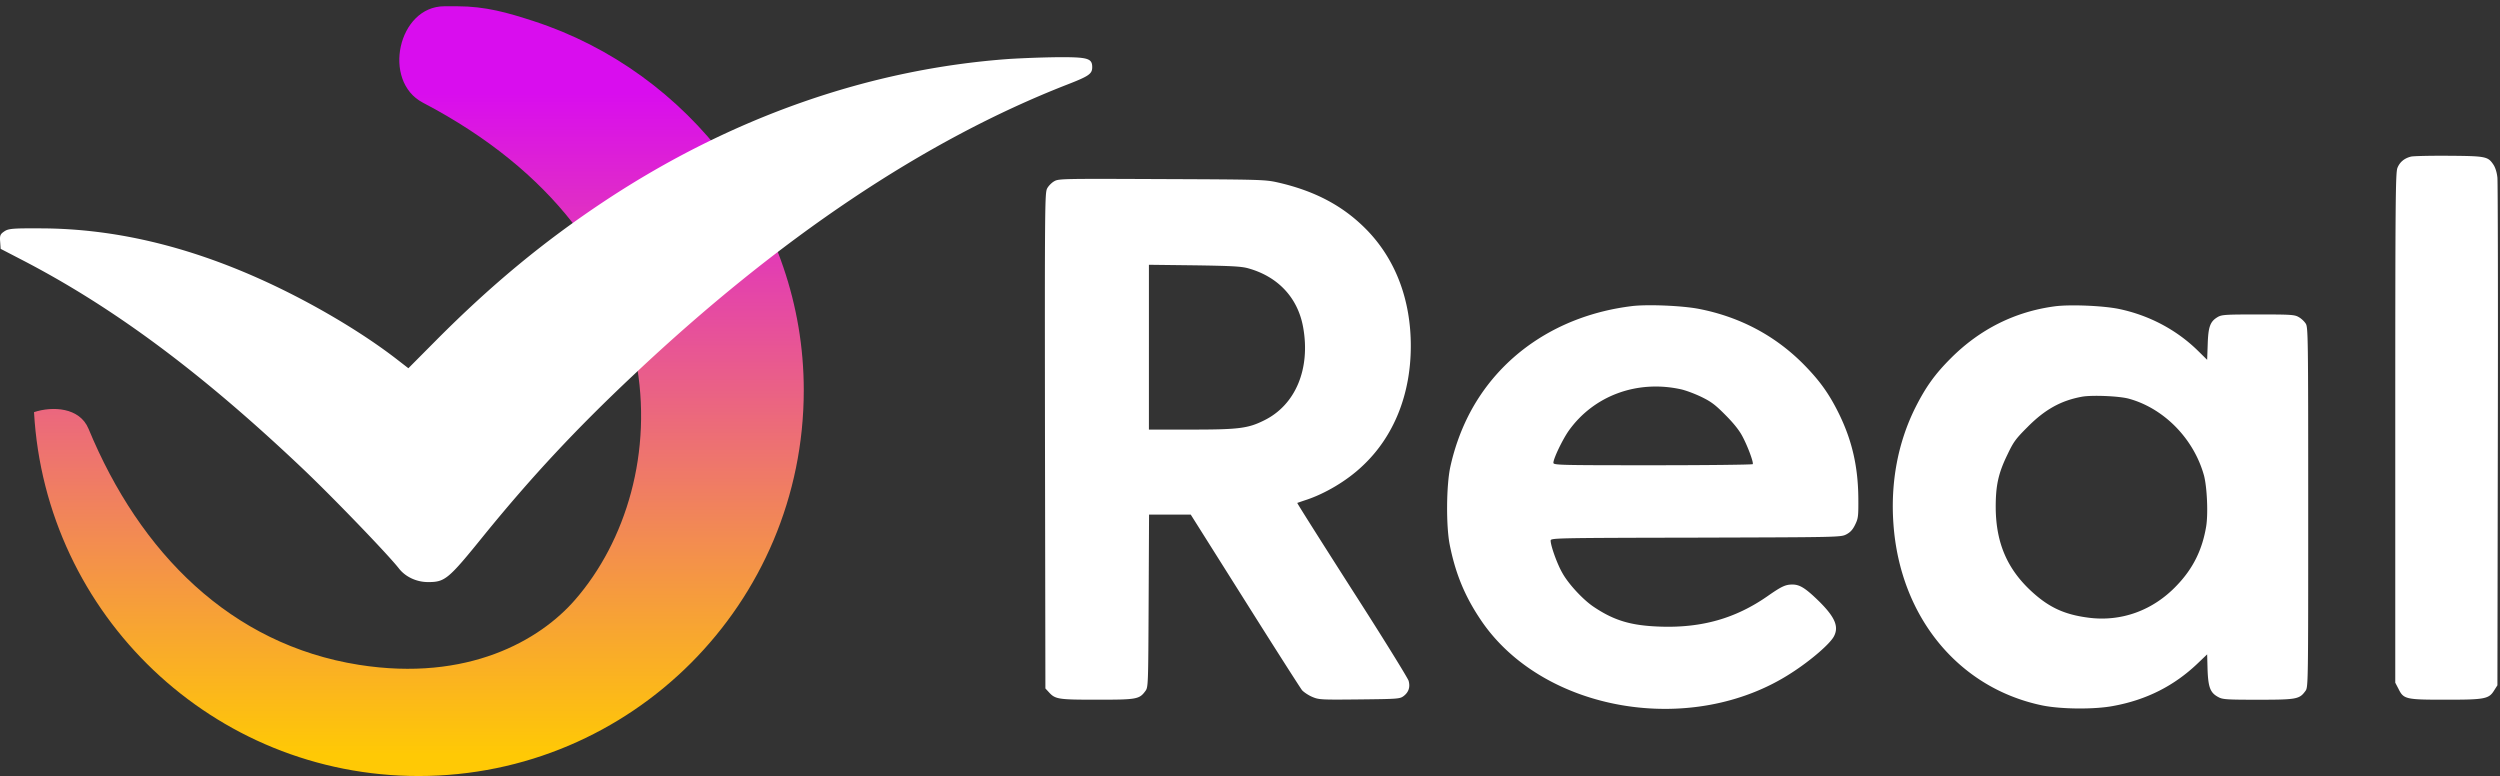
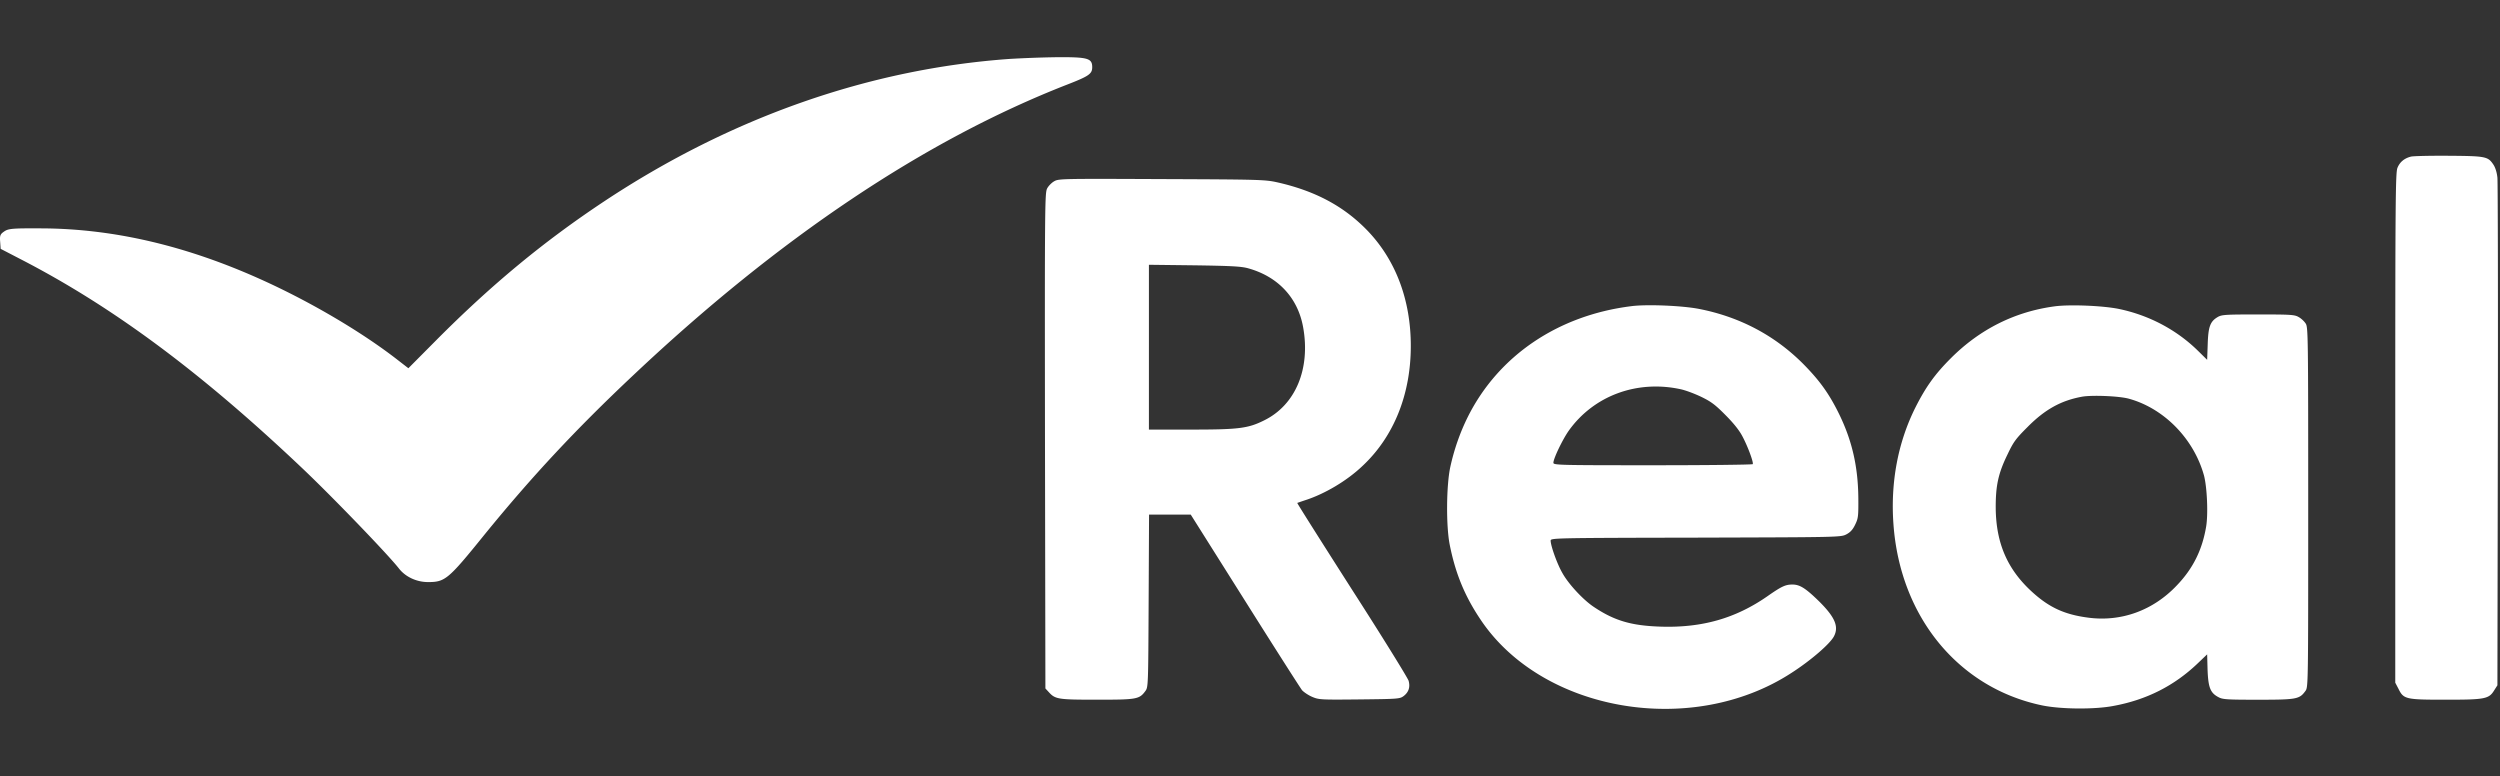
<svg xmlns="http://www.w3.org/2000/svg" width="538" height="167" fill="none">
  <rect width="100%" height="100%" fill="#333333" stroke="none" />
-   <path d="M172.971 83.977c0 45.857-37.106 83.023-82.89 83.023-44.214 0-80.318-34.633-82.76-78.307 3.968-1.31 9.811-1.048 11.73 3.581 11.075 26.772 30.653 46.426 58.167 50.793 23.459 3.712 38.982-5.285 46.525-13.976 21.845-25.068 23.895-77.39-32.746-107-8.852-4.63-5.345-20.741 4.64-20.741h2.746c6.105 0 10.844 1.373 16.474 3.203 33.313 10.831 58.114 42.476 58.114 79.424z" fill="url(#prefix__paint0_linear)" />
  <path d="M217.275 12.68c-30.173 2.147-59.901 12.55-87.149 30.58-13.069 8.663-24.36 17.992-36.318 30.024l-5.924 5.961-2.295-1.777c-7.7-5.998-18.696-12.476-29.173-17.215-16.252-7.367-31.95-11.032-47.388-11.107-6.22-.037-7.182.037-8.07.63-.889.592-1.037.888-.926 2.221l.111 1.555 4.998 2.592c19.622 10.218 38.428 24.249 59.975 44.685 6.294 5.96 18.4 18.51 20.732 21.509 1.407 1.814 3.813 2.925 6.257 2.925 3.665 0 4.331-.518 12.106-10.144 10.218-12.55 19.658-22.694 32.098-34.393 31.32-29.543 62.714-50.572 93.368-62.53 4.665-1.814 5.368-2.295 5.368-3.739 0-1.925-.962-2.184-7.589-2.147a238.06 238.06 0 00-10.181.37zM518.854 33.699c-1.446.354-2.419 1.18-2.921 2.42-.413 1.032-.472 6.638-.472 55.974v54.823l.679 1.298c1.121 2.272 1.534 2.361 10.15 2.361 8.498 0 9.324-.148 10.475-2.036l.678-1.063.089-53.702c.059-29.536 0-54.528-.089-55.531-.118-1.15-.442-2.184-.855-2.803-1.181-1.77-1.623-1.86-9.619-1.918-3.984-.03-7.643.059-8.115.177zM226.917 38.98c-.56.296-1.268 1.004-1.563 1.564-.502.974-.532 3.07-.473 54.322l.089 53.289.738.797c1.386 1.534 2.006 1.623 10.386 1.623 8.527 0 9.088-.089 10.386-1.859.62-.826.62-1.151.708-19.416l.089-18.559h8.97l11.655 18.5c6.403 10.18 11.95 18.855 12.304 19.298.384.413 1.328 1.062 2.154 1.416 1.446.62 1.83.649 10.18.561 8.262-.089 8.705-.118 9.501-.709 1.092-.826 1.476-1.917 1.092-3.304-.177-.59-5.636-9.442-12.186-19.622-6.521-10.209-11.832-18.589-11.773-18.648.059-.03.826-.295 1.711-.591 4.219-1.357 9-4.189 12.363-7.406 6.728-6.314 10.357-15.402 10.357-25.788 0-9.856-3.216-18.413-9.265-24.757-5.046-5.252-11.183-8.556-19.297-10.415-2.774-.62-3.453-.65-24.992-.738-21.127-.089-22.189-.089-23.134.443zm41.723 18.767c6.432 1.8 10.681 6.373 11.802 12.717 1.594 8.94-1.652 16.7-8.409 20.006-3.482 1.74-5.518 1.977-15.816 1.977h-8.97V56.98l9.826.118c8.055.118 10.121.236 11.567.649zM351.021 65.894c-15.756 1.977-28.533 10.652-35.113 23.753-1.711 3.422-2.98 7.081-3.806 10.858-.856 4.013-.915 12.54-.148 16.583 1.21 6.167 3.187 11.065 6.61 16.17 13.248 19.946 45.528 25.523 66.98 11.537 4.131-2.656 8.262-6.226 9.117-7.849 1.122-2.125.207-4.19-3.334-7.672-2.803-2.714-4.013-3.482-5.606-3.482-1.505 0-2.361.413-5.4 2.538-6.845 4.75-14.075 6.816-22.986 6.521-6.343-.207-10.002-1.298-14.487-4.338-2.243-1.534-5.341-4.868-6.639-7.229-1.122-1.947-2.508-5.842-2.508-6.934 0-.56.56-.59 31.218-.649 30.51-.088 31.218-.088 32.368-.679.856-.442 1.387-.973 1.918-2.065.679-1.387.738-1.77.709-5.754-.059-6.875-1.387-12.57-4.279-18.383-2.095-4.219-4.131-7.022-7.642-10.563-6.079-6.078-13.603-10.062-22.337-11.773-3.599-.708-11.271-1.033-14.635-.59zm10.711 17.88c1.062.237 3.039.975 4.426 1.653 2.065 1.003 2.98 1.682 5.164 3.895 1.741 1.741 3.009 3.334 3.658 4.603 1.151 2.154 2.42 5.606 2.213 5.96-.088.119-9.766.237-21.539.237-20.153 0-21.363-.03-21.363-.532 0-.914 1.977-5.016 3.305-6.904 5.399-7.554 14.694-10.977 24.136-8.911zM442.139 65.928c-8.557 1.15-16.081 4.928-22.307 11.153-3.482 3.482-5.429 6.226-7.672 10.682-3.718 7.465-5.34 16.022-4.691 25.021 1.416 19.917 13.956 35.231 31.955 39.008 3.954.826 11.124.915 15.255.148 7.2-1.299 13.219-4.338 18.324-9.236l1.977-1.888.088 3.334c.148 3.806.591 4.957 2.331 5.872.915.501 1.771.56 8.557.56 8.262 0 8.882-.118 10.151-1.859.619-.826.619-.855.619-39.568 0-36.824-.029-38.742-.531-39.51-.295-.471-.944-1.091-1.475-1.386-.885-.531-1.534-.59-8.764-.59-7.229 0-7.878.059-8.763.59-1.564.944-1.977 2.065-2.095 5.842l-.118 3.335-1.977-1.948c-4.603-4.514-10.504-7.642-16.996-9-3.423-.708-10.622-1.003-13.868-.56zm15.934 19.858c7.612 2.065 14.045 8.645 16.228 16.553.649 2.479.915 8.144.472 10.918-.826 5.016-2.803 9.058-6.314 12.717-5.105 5.4-11.98 7.908-19.15 6.934-5.134-.679-8.468-2.243-12.245-5.754-5.134-4.78-7.495-10.327-7.583-17.733-.03-4.869.531-7.525 2.537-11.626 1.299-2.744 1.8-3.393 4.338-5.93 3.718-3.748 7.17-5.666 11.684-6.492 2.125-.384 7.938-.148 10.033.413z" fill="#fff" />
  <defs>
    <linearGradient id="prefix__paint0_linear" x1="90.117" y1="162.432" x2="90.117" y2="20.036" gradientUnits="userSpaceOnUse">
      <stop stop-color="#FFC905" />
      <stop offset="1" stop-color="#D90DEE" />
    </linearGradient>
  </defs>
</svg>